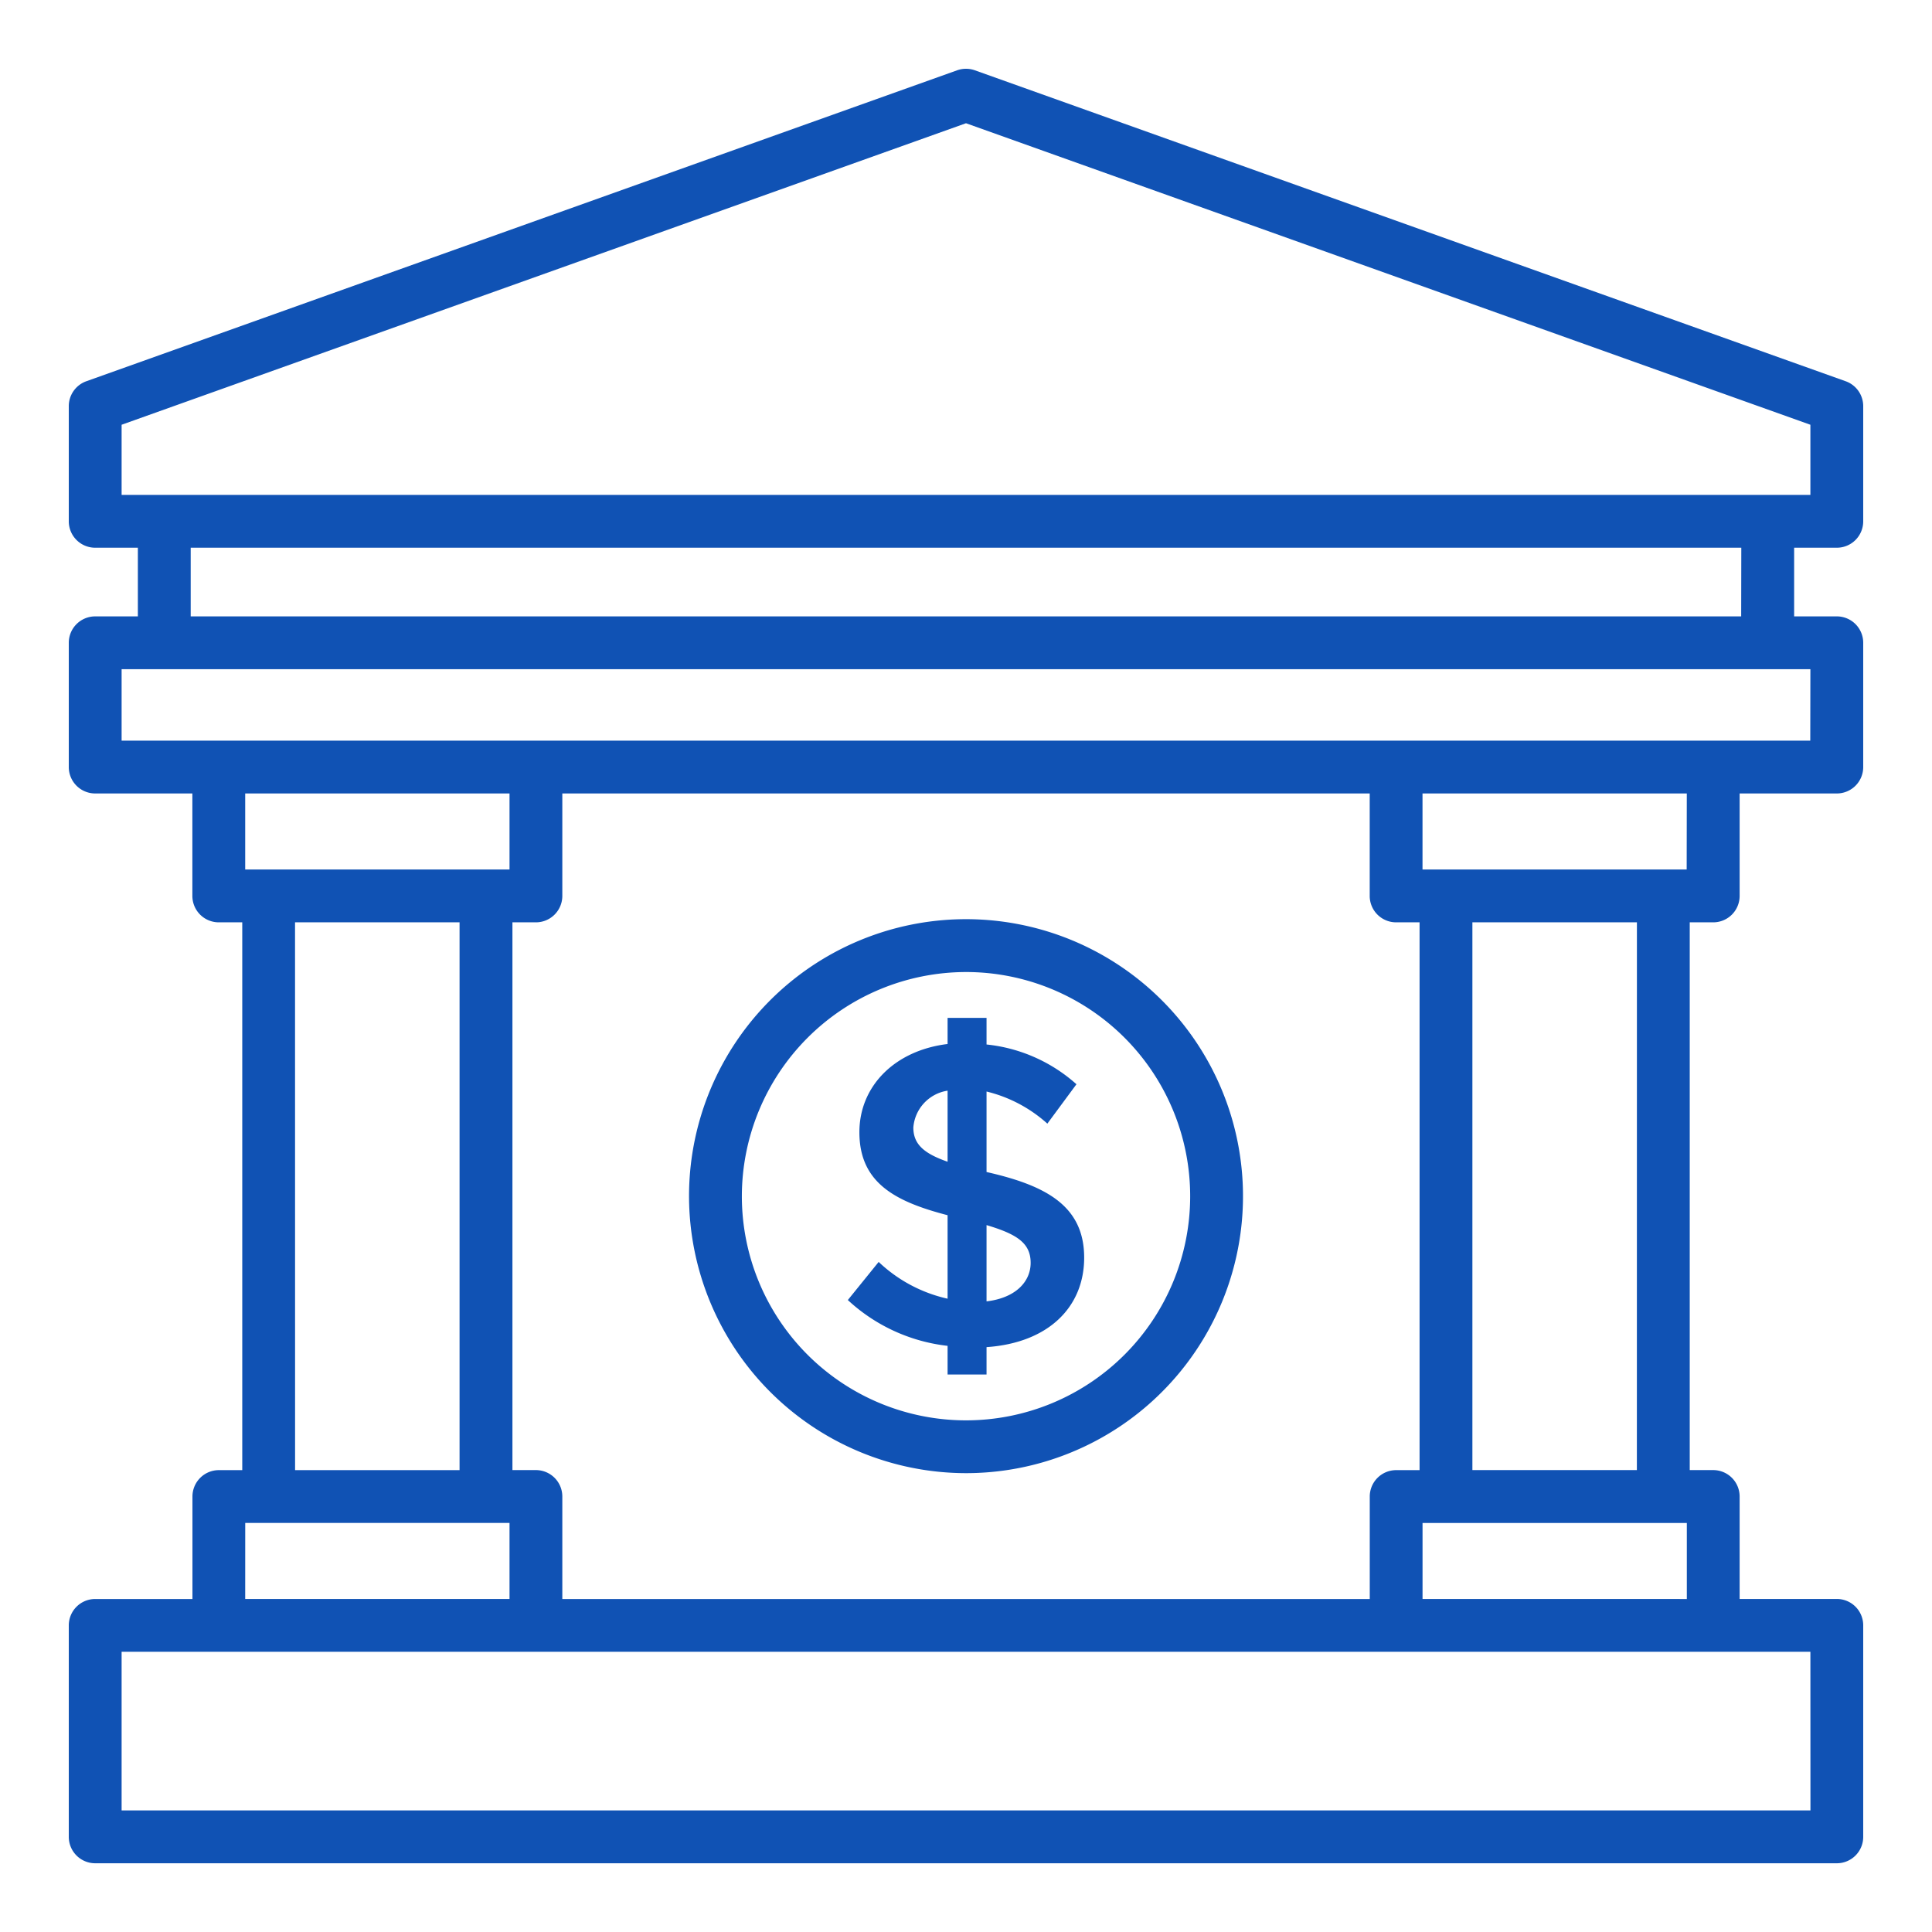
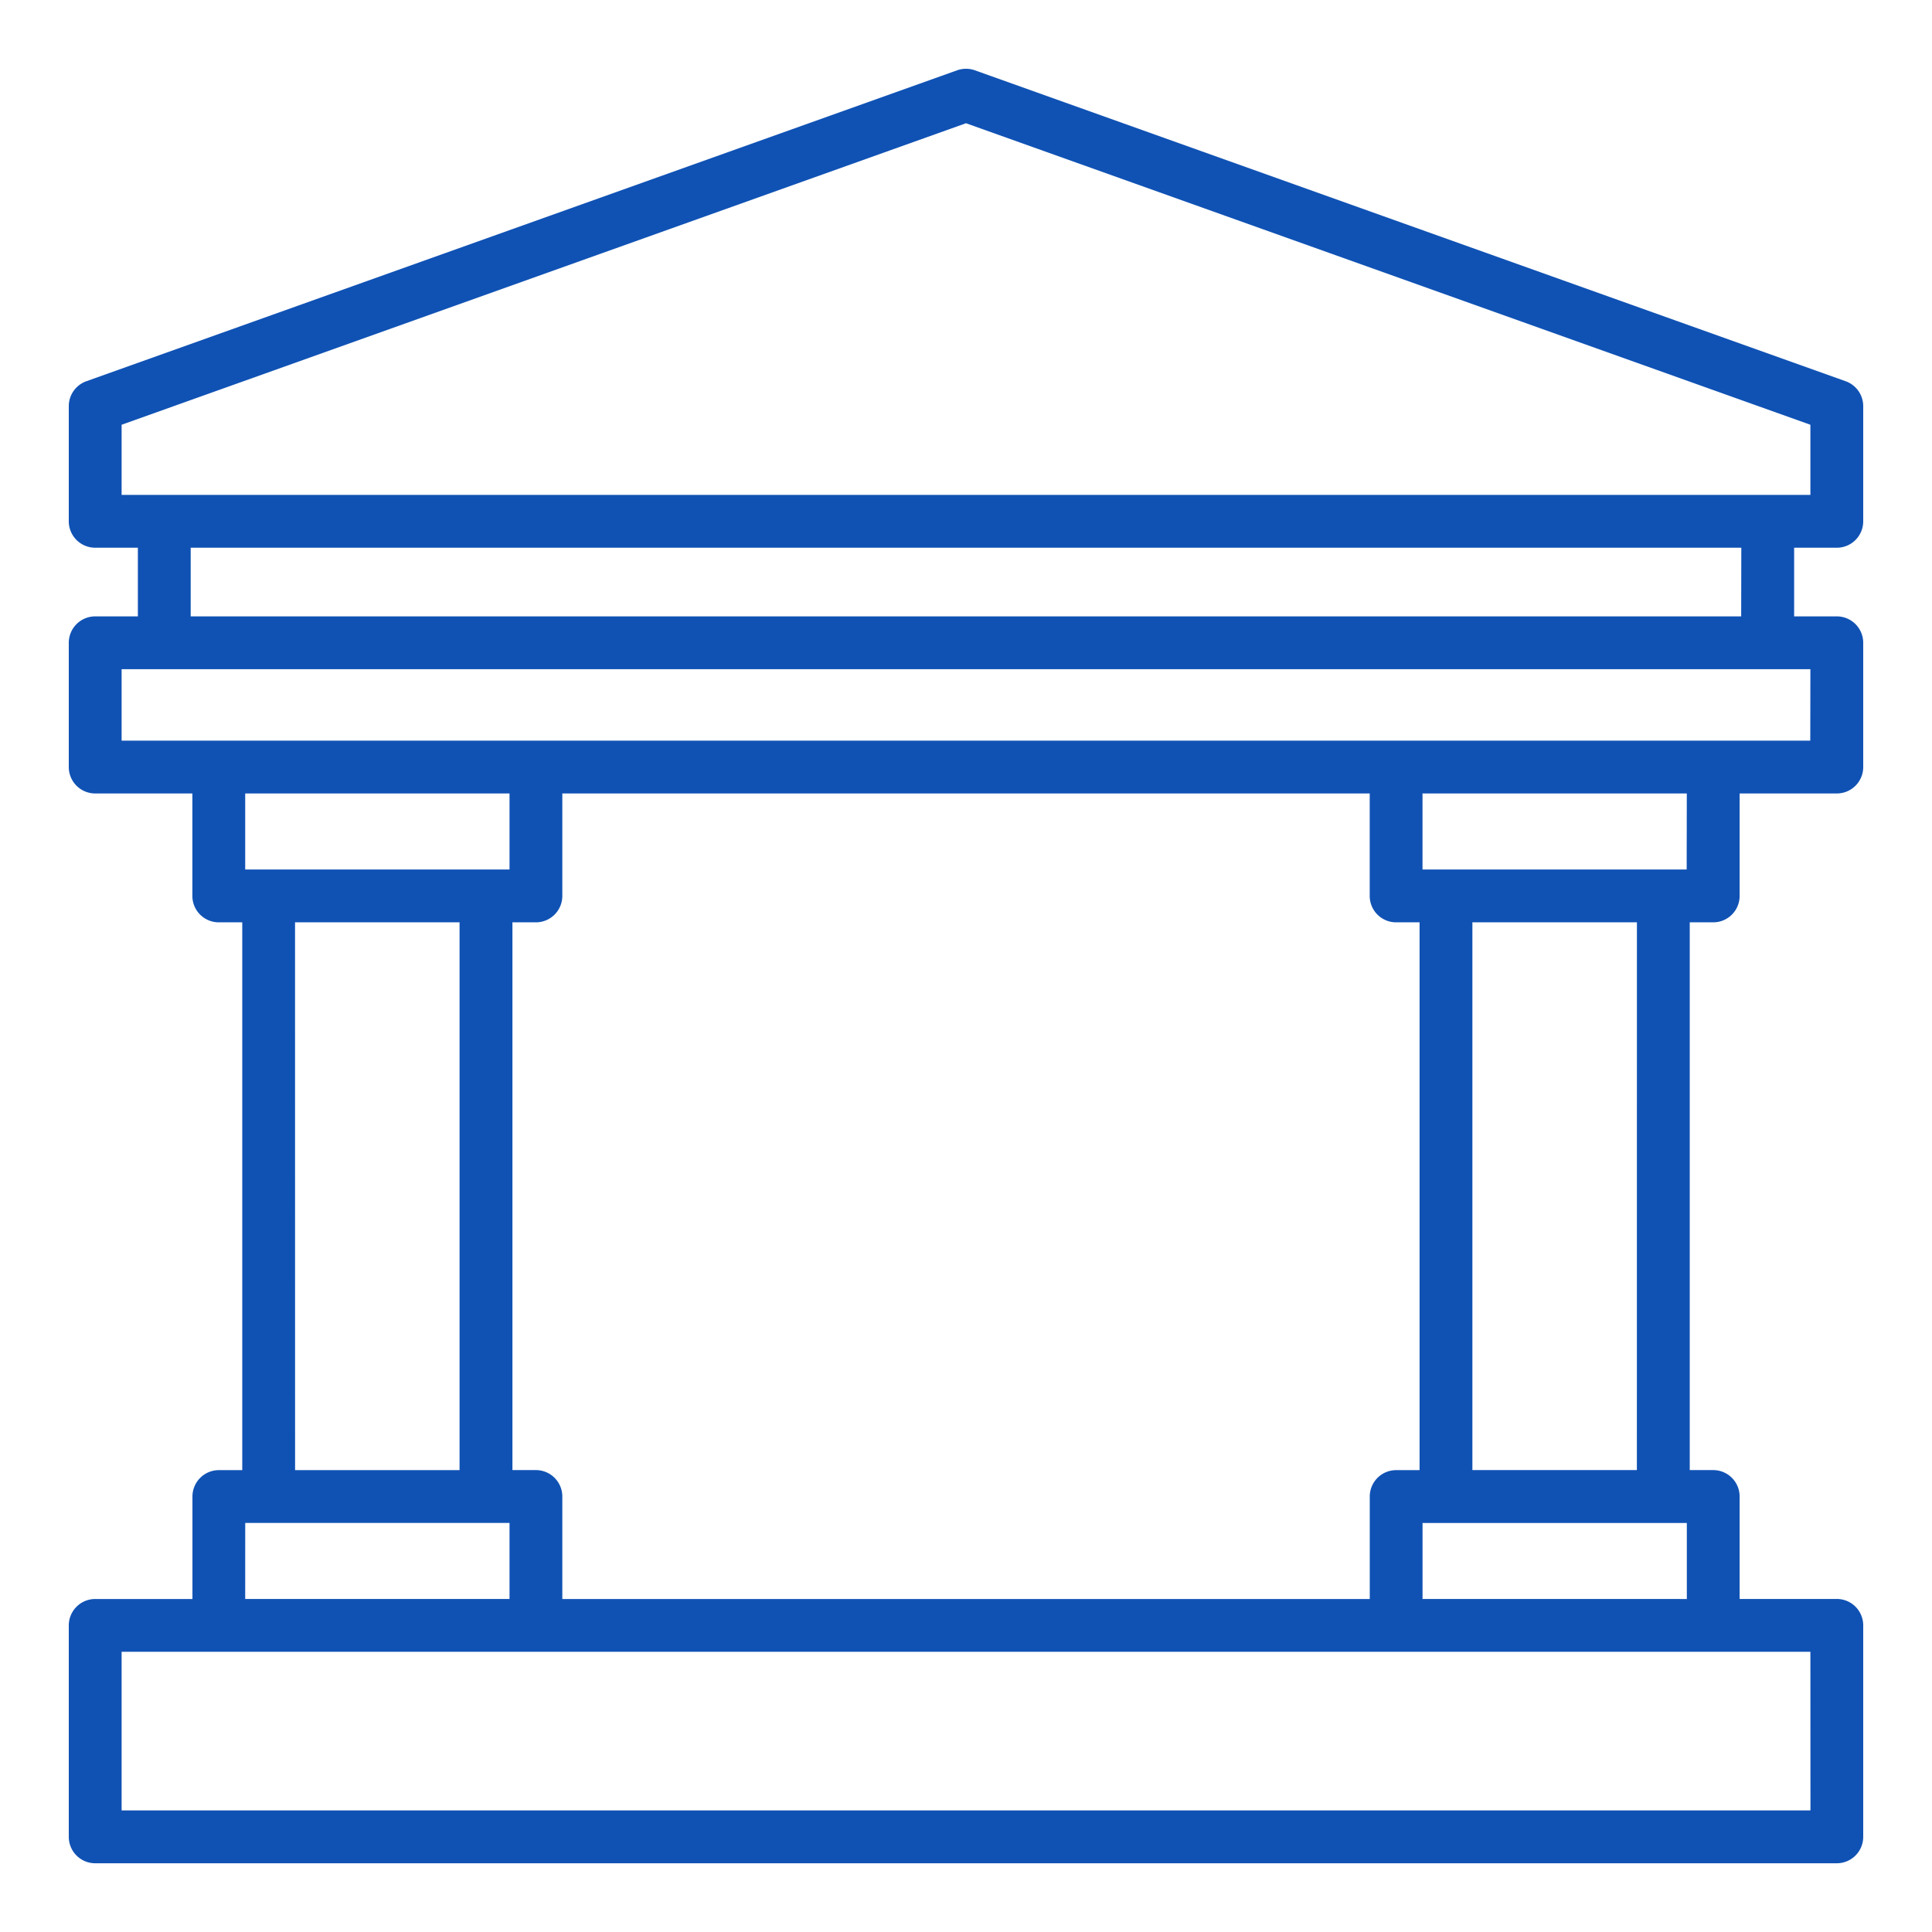
<svg xmlns="http://www.w3.org/2000/svg" version="1.1" width="512" height="512" x="0" y="0" viewBox="0 0 128 128" style="enable-background:new 0 0 512 512" xml:space="preserve" class="">
  <g>
-     <path d="m58.214 83.606-2.043 2.525a11.629 11.629 0 0 0 6.609 3.035v1.9h2.581v-1.815c4.114-.284 6.468-2.666 6.468-5.929 0-3.46-2.581-4.793-6.468-5.673v-5.333a9.277 9.277 0 0 1 4.029 2.128l1.928-2.61a10.555 10.555 0 0 0-5.957-2.634v-1.762H62.78v1.73c-3.489.425-5.843 2.78-5.843 5.843 0 3.347 2.354 4.595 5.843 5.5v5.531a9.693 9.693 0 0 1-4.566-2.436Zm7.147-2.44c2.015.6 2.922 1.192 2.922 2.5 0 1.248-.992 2.326-2.922 2.553Zm-4.85-6.466a2.678 2.678 0 0 1 2.269-2.44v4.708c-1.531-.538-2.269-1.134-2.269-2.268Z" fill="#1052b4" data-original="#000000" />
-     <path d="M64 97.6a18.351 18.351 0 1 0-18.35-18.348A18.373 18.373 0 0 0 64 97.6Zm0-33.2a14.851 14.851 0 1 1-14.85 14.852A14.869 14.869 0 0 1 64 64.4Z" fill="#1052b4" data-original="#000000" />
    <path d="M121.693 36.288a1.749 1.749 0 0 0 1.75-1.75v-7.631a1.751 1.751 0 0 0-1.161-1.648L64.588 4.658a1.758 1.758 0 0 0-1.176 0L5.719 25.259a1.751 1.751 0 0 0-1.162 1.648v7.631a1.75 1.75 0 0 0 1.75 1.75h2.827v4.549H6.307a1.75 1.75 0 0 0-1.75 1.75v8.232a1.75 1.75 0 0 0 1.75 1.75h6.438v6.788a1.75 1.75 0 0 0 1.75 1.75h1.555V97.4H14.5a1.751 1.751 0 0 0-1.75 1.75v6.788H6.307a1.75 1.75 0 0 0-1.75 1.75v14.008a1.75 1.75 0 0 0 1.75 1.75h115.386a1.749 1.749 0 0 0 1.75-1.75v-14.011a1.749 1.749 0 0 0-1.75-1.75h-6.438v-6.788a1.75 1.75 0 0 0-1.75-1.75h-1.555v-36.29h1.555a1.749 1.749 0 0 0 1.75-1.75v-6.788h6.438a1.749 1.749 0 0 0 1.75-1.75v-8.232a1.749 1.749 0 0 0-1.75-1.75h-2.827v-4.549ZM8.057 28.141 64 8.165l55.943 19.976v4.647H8.057Zm25.7 24.428v5.038H16.245v-5.038Zm56.99 0v6.788a1.749 1.749 0 0 0 1.75 1.75h1.553V97.4H92.5a1.75 1.75 0 0 0-1.75 1.75v6.788H37.255v-6.791a1.751 1.751 0 0 0-1.75-1.75H33.95v-36.29h1.555a1.75 1.75 0 0 0 1.75-1.75v-6.788Zm-71.2 8.538h10.9V97.4H19.55Zm-3.3 39.79h17.51v5.038H16.245Zm103.7 19.046H8.057v-10.508h111.886Zm-25.7-14.008V100.9h17.51v5.038Zm14.2-8.538H97.55v-36.29h10.9Zm3.3-39.79H94.245v-5.038h17.51Zm8.188-8.538H8.057v-4.732h111.886Zm-4.577-8.232H12.634v-4.549h102.732Z" fill="#1052b4" data-original="#000000" />
  </g>
</svg>